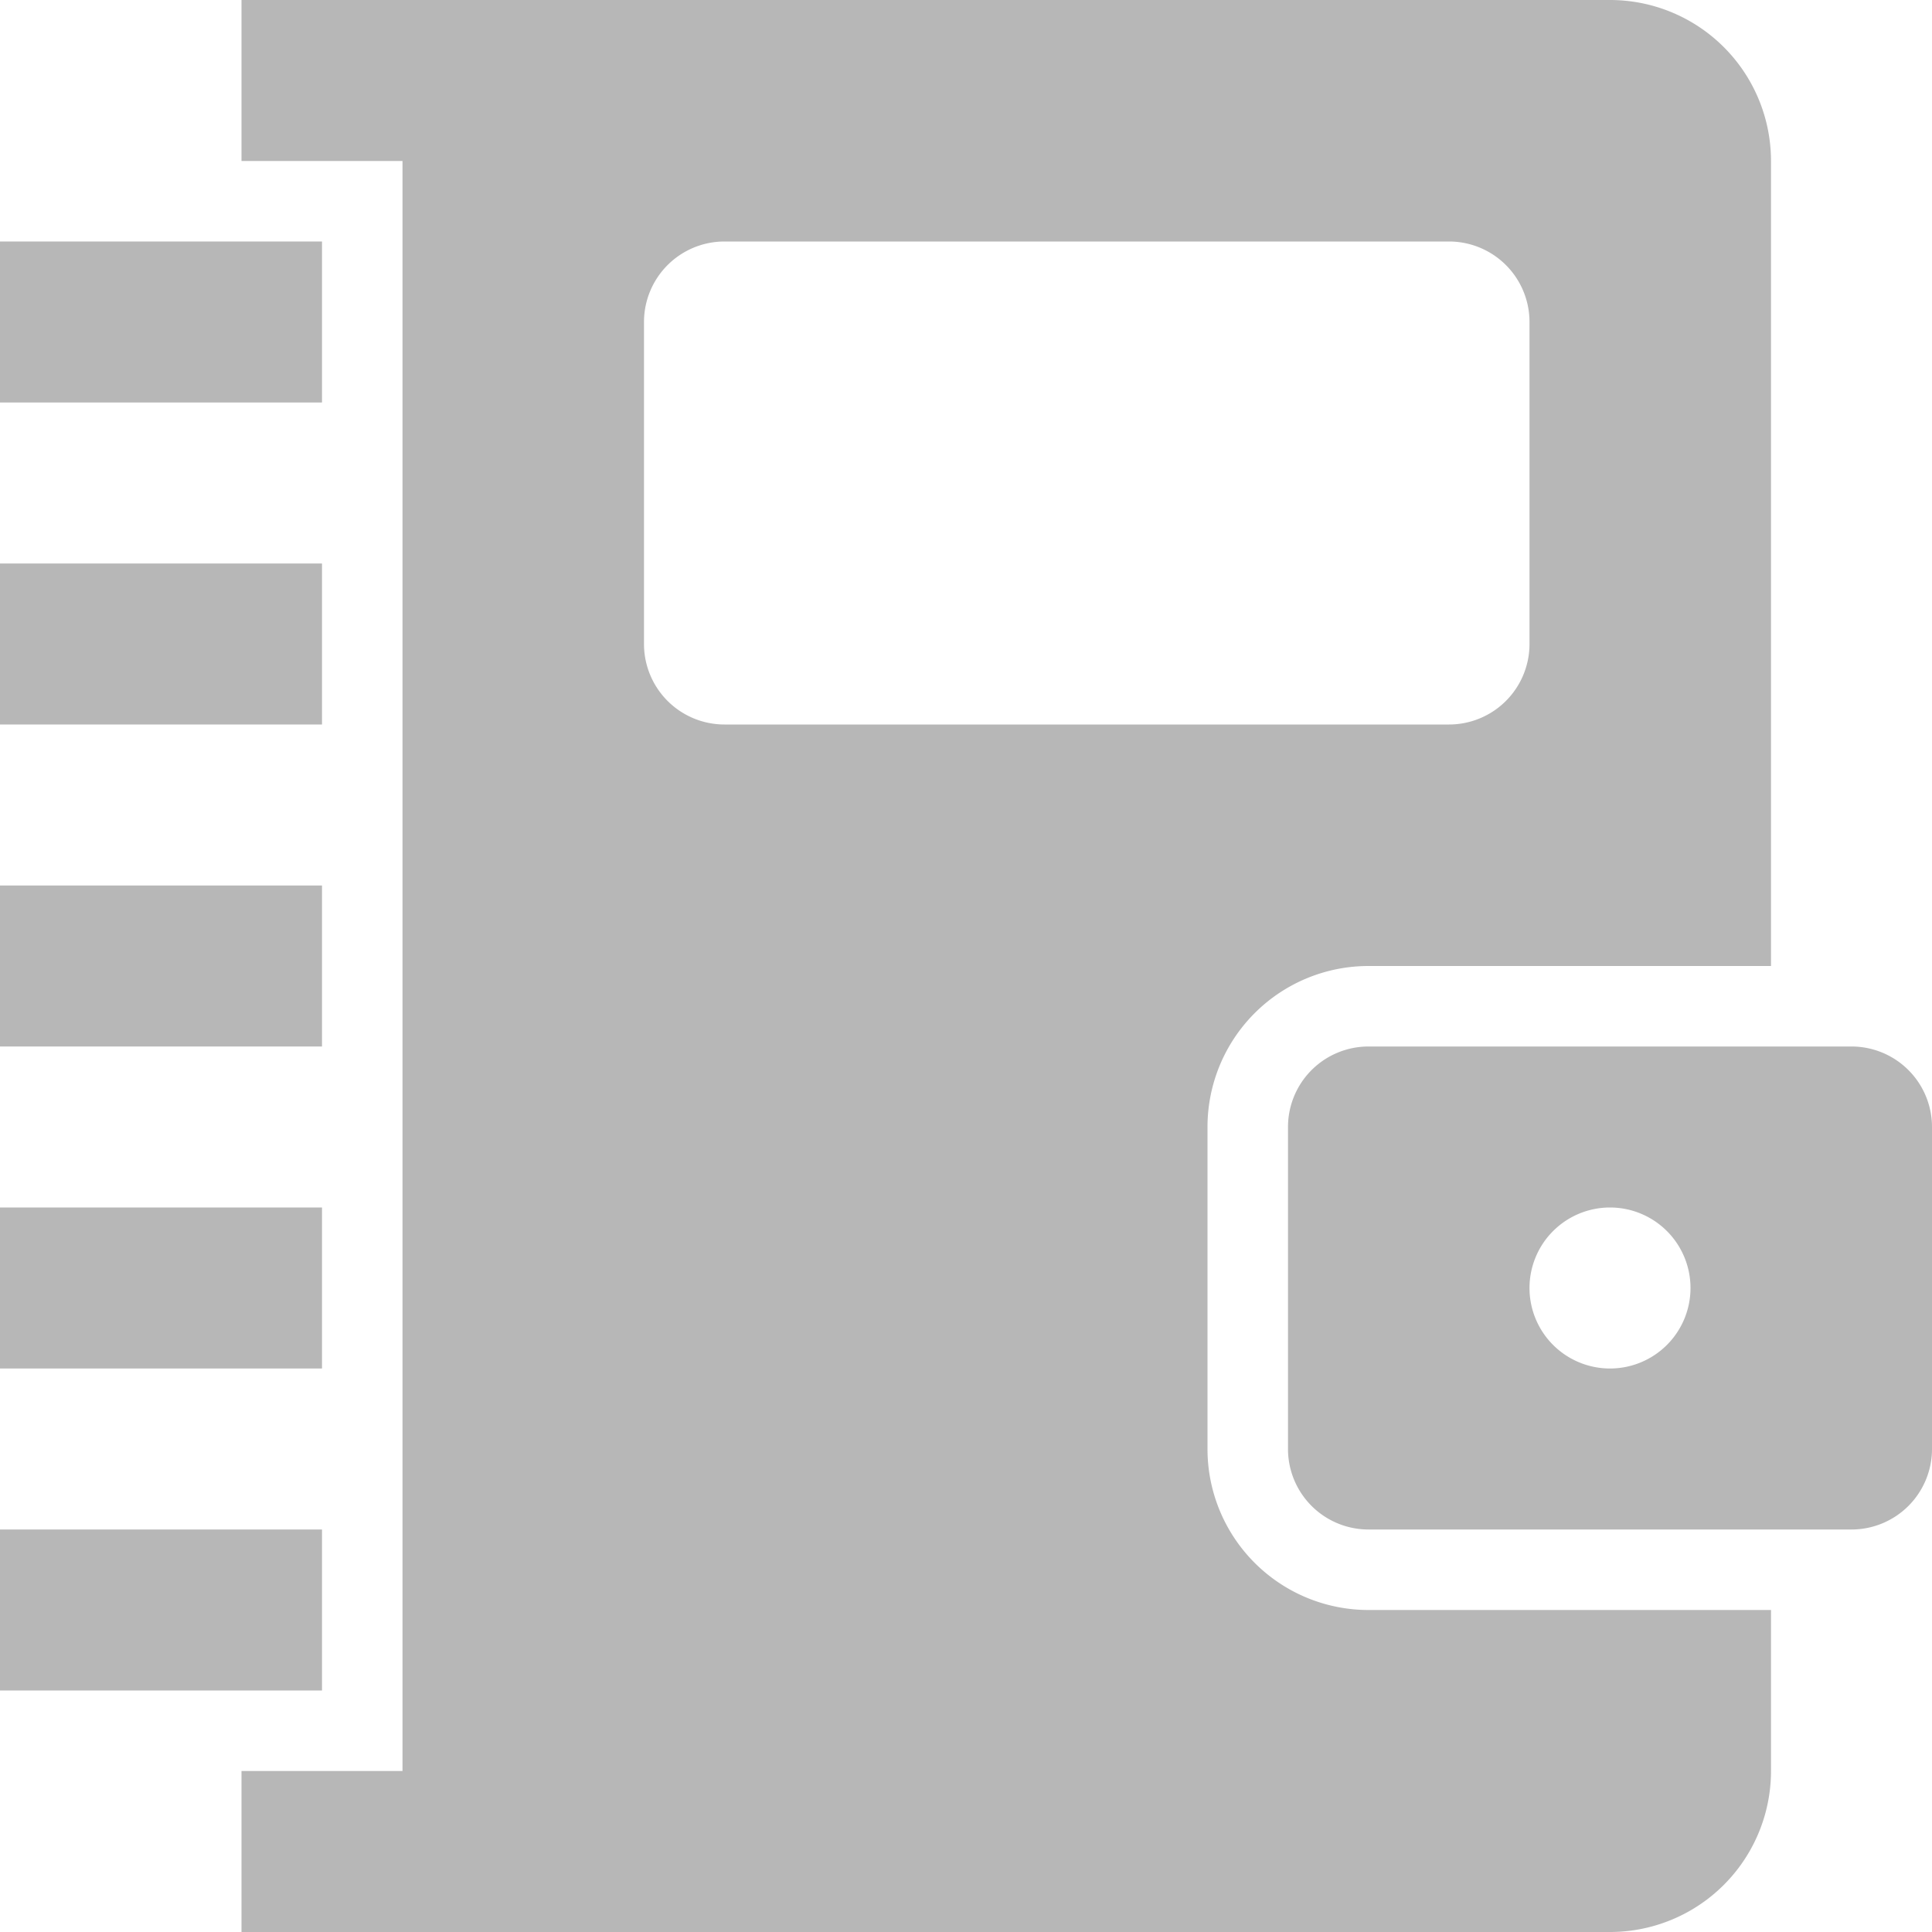
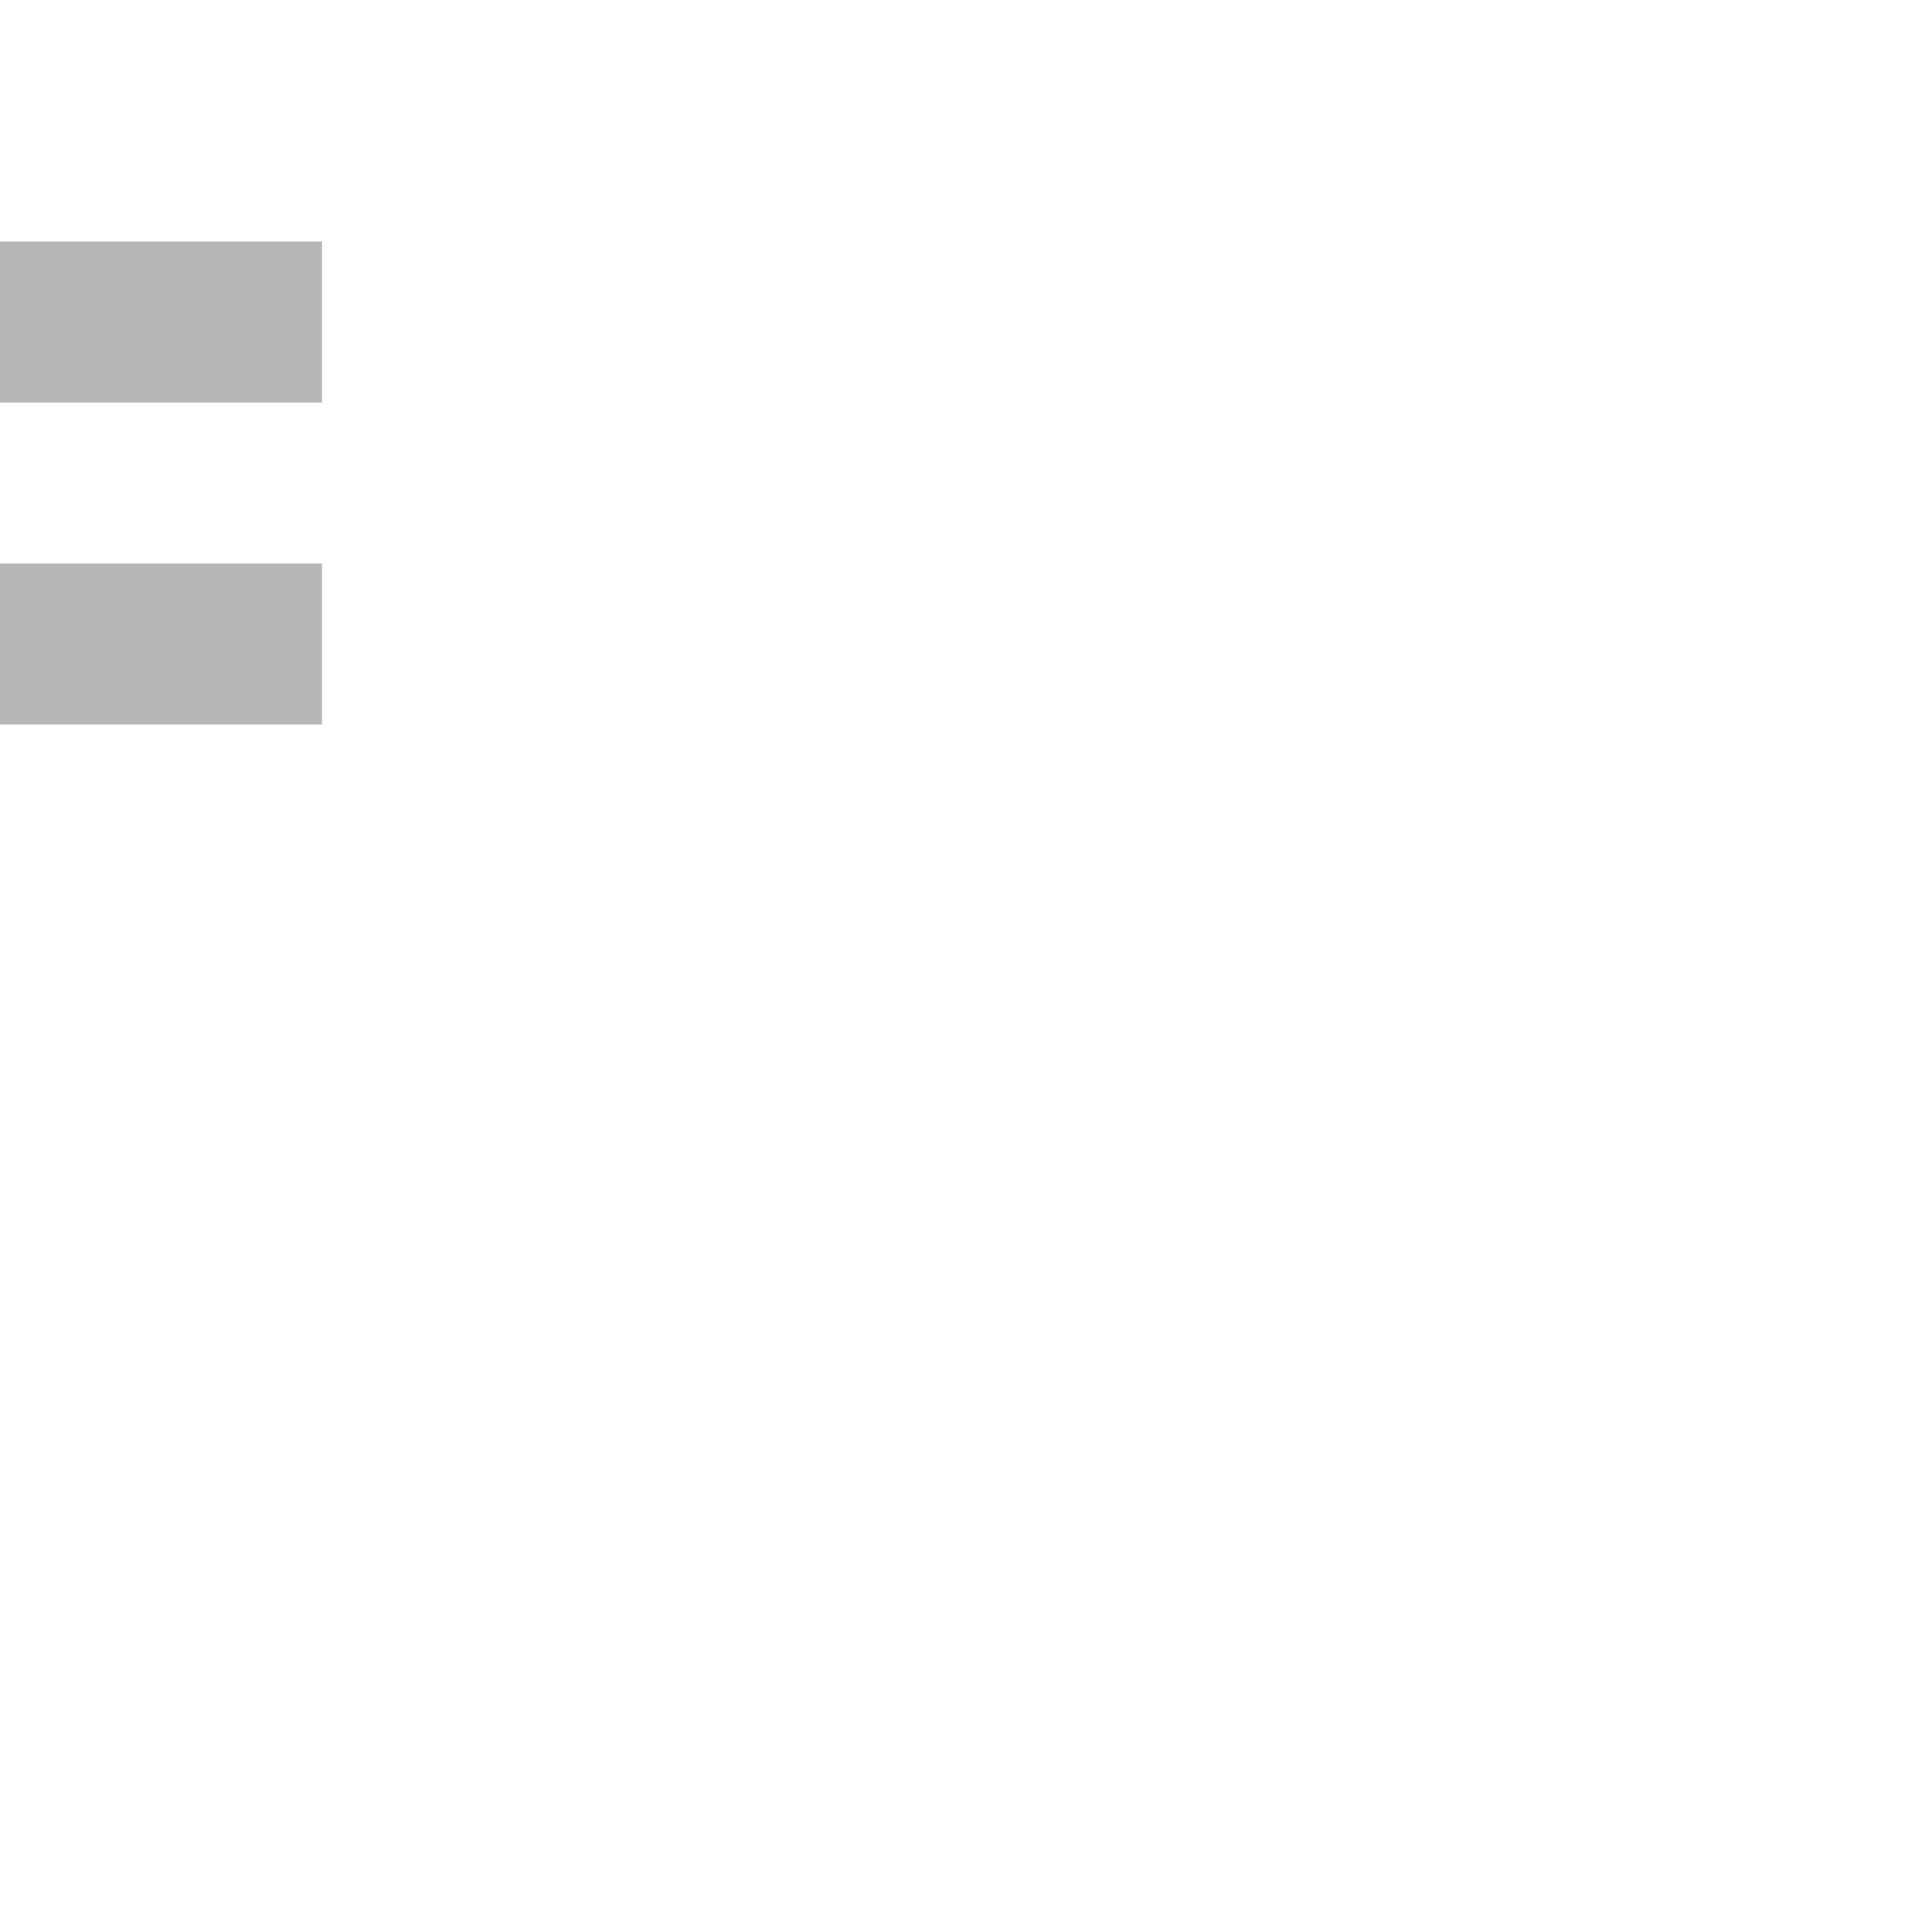
<svg xmlns="http://www.w3.org/2000/svg" height="512px" viewBox="0 0 192 192" width="512px" class="">
  <g>
    <g id="_11-notebook" data-name="11-notebook">
-       <path d="m184 104h-48a8 8 0 0 0 -8 8v32a8 8 0 0 0 8 8h48a8 8 0 0 0 8-8v-32a8 8 0 0 0 -8-8zm-24 32a8 8 0 1 1 8-8 8 8 0 0 1 -8 8z" data-original="#000000" class="active-path" data-old_color="#000000" fill="#b7b7b7" />
      <path d="m0 24h32v16h-32z" data-original="#000000" class="active-path" data-old_color="#000000" fill="#b7b7b7" />
      <path d="m0 56h32v16h-32z" data-original="#000000" class="active-path" data-old_color="#000000" fill="#b7b7b7" />
-       <path d="m0 88h32v16h-32z" data-original="#000000" class="active-path" data-old_color="#000000" fill="#b7b7b7" />
-       <path d="m0 120h32v16h-32z" data-original="#000000" class="active-path" data-old_color="#000000" fill="#b7b7b7" />
-       <path d="m0 152h32v16h-32z" data-original="#000000" class="active-path" data-old_color="#000000" fill="#b7b7b7" />
-       <path d="m120 144v-32a16 16 0 0 1 16-16h40v-80a16 16 0 0 0 -16-16h-136v16h16v160h-16v16h136a16 16 0 0 0 16-16v-16h-40a16 16 0 0 1 -16-16zm-56-80v-32a8 8 0 0 1 8-8h72a8 8 0 0 1 8 8v32a8 8 0 0 1 -8 8h-72a8 8 0 0 1 -8-8z" data-original="#000000" class="active-path" data-old_color="#000000" fill="#b7b7b7" />
+       <path d="m0 120v16h-32z" data-original="#000000" class="active-path" data-old_color="#000000" fill="#b7b7b7" />
    </g>
  </g>
</svg>